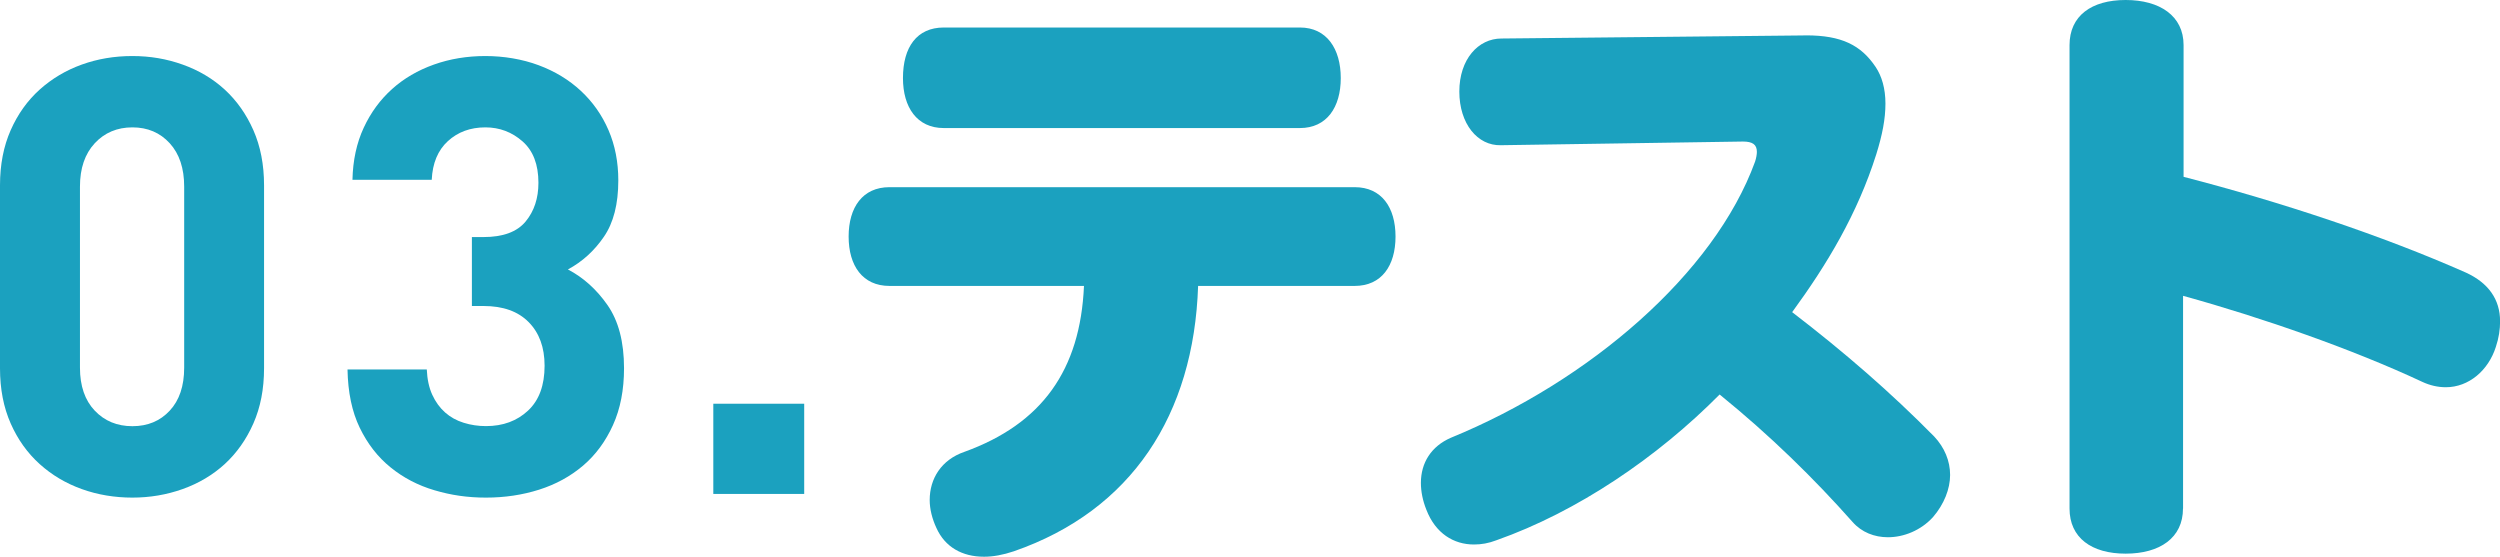
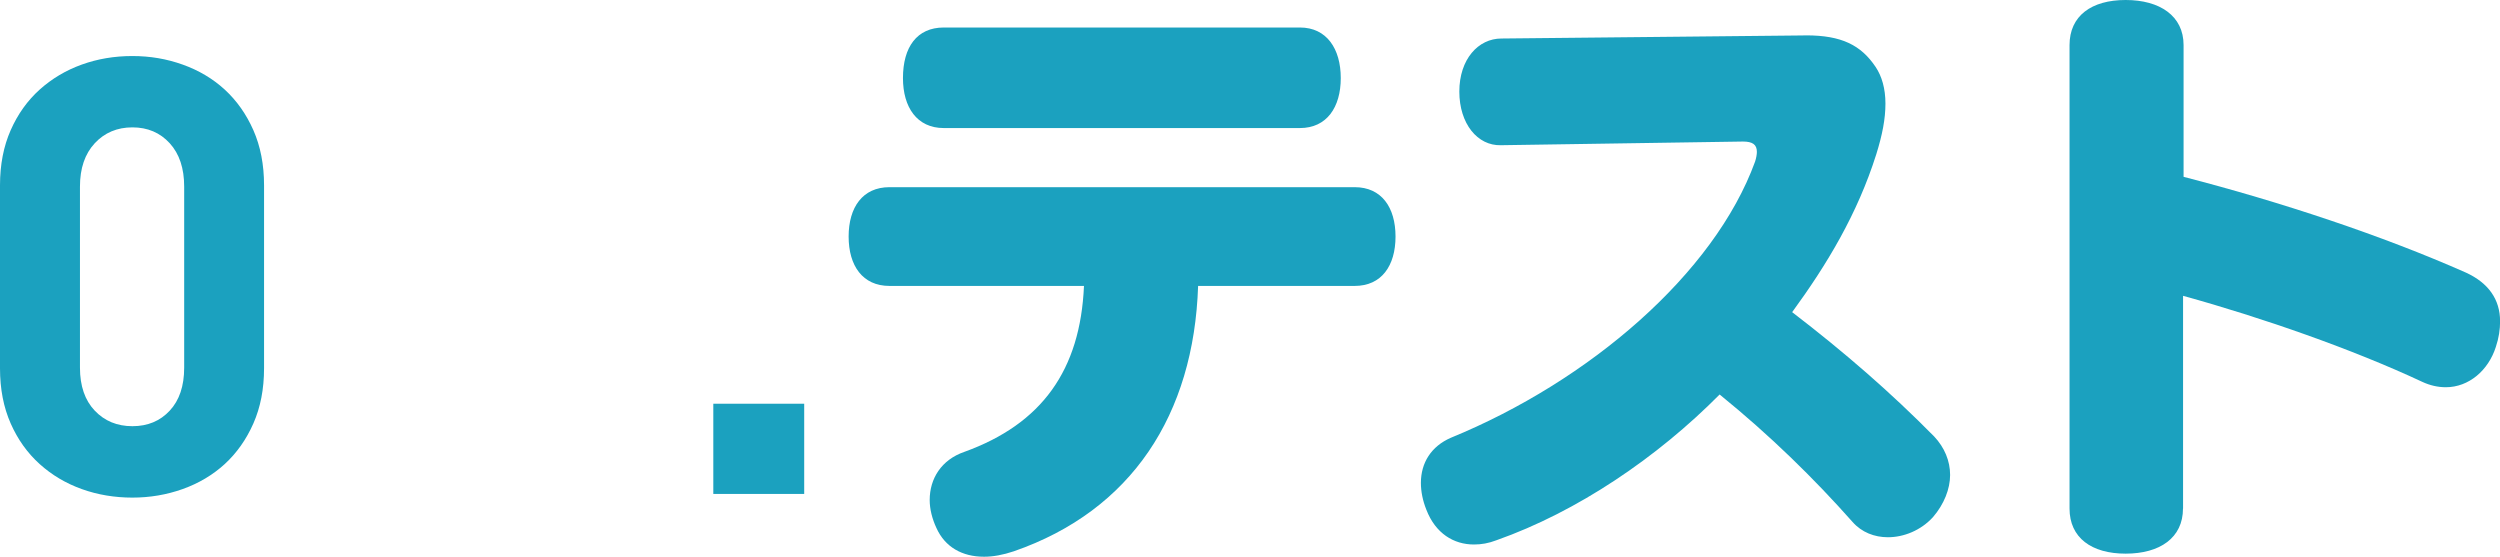
<svg xmlns="http://www.w3.org/2000/svg" id="_レイヤー_2" viewBox="0 0 292.65 65.17">
  <defs>
    <style>.cls-1{fill:#1ba1bf;}</style>
  </defs>
  <g id="_レイヤー_1-2">
    <path class="cls-1" d="m29.66,49.57c-.83,1.88-1.95,3.46-3.35,4.75-1.4,1.28-3.05,2.26-4.93,2.93-1.88.67-3.84,1-5.89,1s-4.07-.33-5.92-1c-1.86-.67-3.5-1.64-4.93-2.93-1.43-1.29-2.56-2.87-3.39-4.75-.83-1.88-1.25-4.03-1.25-6.46v-21.41c0-2.43.42-4.58,1.25-6.46.83-1.88,1.96-3.46,3.39-4.75,1.43-1.28,3.07-2.26,4.93-2.93,1.86-.67,3.83-1,5.92-1s4.01.33,5.89,1c1.88.67,3.52,1.64,4.93,2.93,1.4,1.29,2.52,2.87,3.35,4.75.83,1.88,1.25,4.03,1.25,6.46v21.41c0,2.43-.42,4.58-1.25,6.46Zm-8.1-27.73c0-2.14-.56-3.83-1.69-5.07-1.13-1.24-2.59-1.86-4.37-1.86s-3.26.62-4.41,1.86c-1.15,1.24-1.73,2.93-1.73,5.07v21.2c0,2.14.58,3.82,1.73,5.03,1.15,1.21,2.62,1.82,4.41,1.82s3.25-.61,4.37-1.82c1.13-1.21,1.69-2.89,1.69-5.03v-21.2Z" />
-     <path class="cls-1" d="m71.76,49.75c-.86,1.9-2.02,3.49-3.5,4.75-1.48,1.26-3.2,2.2-5.15,2.82-1.96.62-4.03.93-6.22.93s-4.1-.29-6.03-.86c-1.93-.57-3.64-1.46-5.14-2.68-1.5-1.21-2.7-2.76-3.61-4.64s-1.38-4.15-1.43-6.82h9.28c.05,1.14.26,2.13.64,2.96.38.83.88,1.52,1.5,2.07.62.55,1.34.95,2.18,1.21.83.26,1.7.39,2.61.39,2,0,3.64-.61,4.93-1.82s1.93-2.96,1.93-5.25c0-2.14-.62-3.84-1.86-5.1-1.24-1.26-3-1.89-5.29-1.89h-1.36v-8.07h1.36c2.29,0,3.93-.61,4.93-1.82s1.5-2.72,1.5-4.53c0-2.14-.62-3.76-1.86-4.85-1.24-1.09-2.69-1.64-4.35-1.64-1.76,0-3.22.54-4.39,1.61-1.17,1.07-1.8,2.58-1.89,4.53h-9.28c.05-2.28.49-4.32,1.32-6.1.83-1.79,1.94-3.29,3.32-4.53,1.38-1.24,3.01-2.19,4.89-2.86,1.88-.67,3.89-1,6.03-1s4.31.36,6.22,1.07c1.91.71,3.56,1.71,4.95,3,1.39,1.29,2.47,2.82,3.24,4.6s1.15,3.75,1.15,5.89c0,2.76-.56,4.96-1.69,6.6-1.12,1.64-2.53,2.92-4.21,3.82,1.81.95,3.36,2.34,4.64,4.18s1.93,4.29,1.93,7.39c0,2.52-.43,4.74-1.29,6.64Z" />
    <path class="cls-1" d="m83.5,57.82v-10.56h10.64v10.56h-10.64Z" />
    <path class="cls-1" d="m140.25,33.48c-.5,15.06-7.78,26.27-21.56,31.05-1.28.43-2.43.64-3.5.64-2.57,0-4.57-1.14-5.57-3.36-.5-1.07-.79-2.21-.79-3.28,0-2.5,1.36-4.71,4.07-5.64,9.07-3.28,13.56-9.57,13.99-19.42h-22.77c-3.14,0-4.78-2.36-4.78-5.78s1.64-5.78,4.78-5.78h54.46c3.14,0,4.78,2.36,4.78,5.78s-1.64,5.78-4.78,5.78h-18.34Zm-29.77-18.49c-3.14,0-4.78-2.43-4.78-5.85,0-3.64,1.64-5.92,4.78-5.92h41.69c3.14,0,4.78,2.5,4.78,5.92s-1.64,5.85-4.78,5.85h-41.69Z" />
    <path class="cls-1" d="m211.07,4.14h.36c4.14,0,6.42,1.14,8.14,3.71.71,1.07,1.14,2.5,1.14,4.28s-.36,3.64-1.07,5.92c-2.21,7-5.78,12.92-9.85,18.49,6.14,4.71,11.56,9.42,16.63,14.56,1.21,1.29,1.86,2.86,1.86,4.5s-.71,3.43-2,4.93c-1.43,1.57-3.43,2.36-5.28,2.36-1.57,0-3.07-.57-4.14-1.79-4.5-5.07-9.57-10.06-15.56-14.92-7.28,7.35-16.63,13.71-26.12,17.06-.93.36-1.78.5-2.64.5-2.36,0-4.5-1.29-5.57-4.07-.43-1.07-.64-2.14-.64-3.14,0-2.36,1.21-4.28,3.5-5.28,16.2-6.64,30.84-19.2,35.62-32.33.14-.43.21-.86.21-1.14,0-.86-.5-1.21-1.64-1.21l-28.34.43c-2.71.07-4.85-2.5-4.85-6.28s2.21-6.21,4.93-6.21l35.33-.36Z" />
    <path class="cls-1" d="m255.54,59.53c0,3.43-2.71,5.28-6.71,5.28s-6.57-1.86-6.57-5.28V5.28c0-3.43,2.57-5.28,6.57-5.28s6.78,1.86,6.78,5.28v15.42c11.35,2.93,23.2,6.85,33.05,11.21,2.64,1.21,4,3.14,4,5.71,0,.93-.14,1.93-.5,3-.86,2.71-3.14,4.71-5.85,4.71-.93,0-1.86-.21-2.78-.64-8.07-3.78-18.7-7.5-27.98-10.06v24.91Z" />
  </g>
</svg>